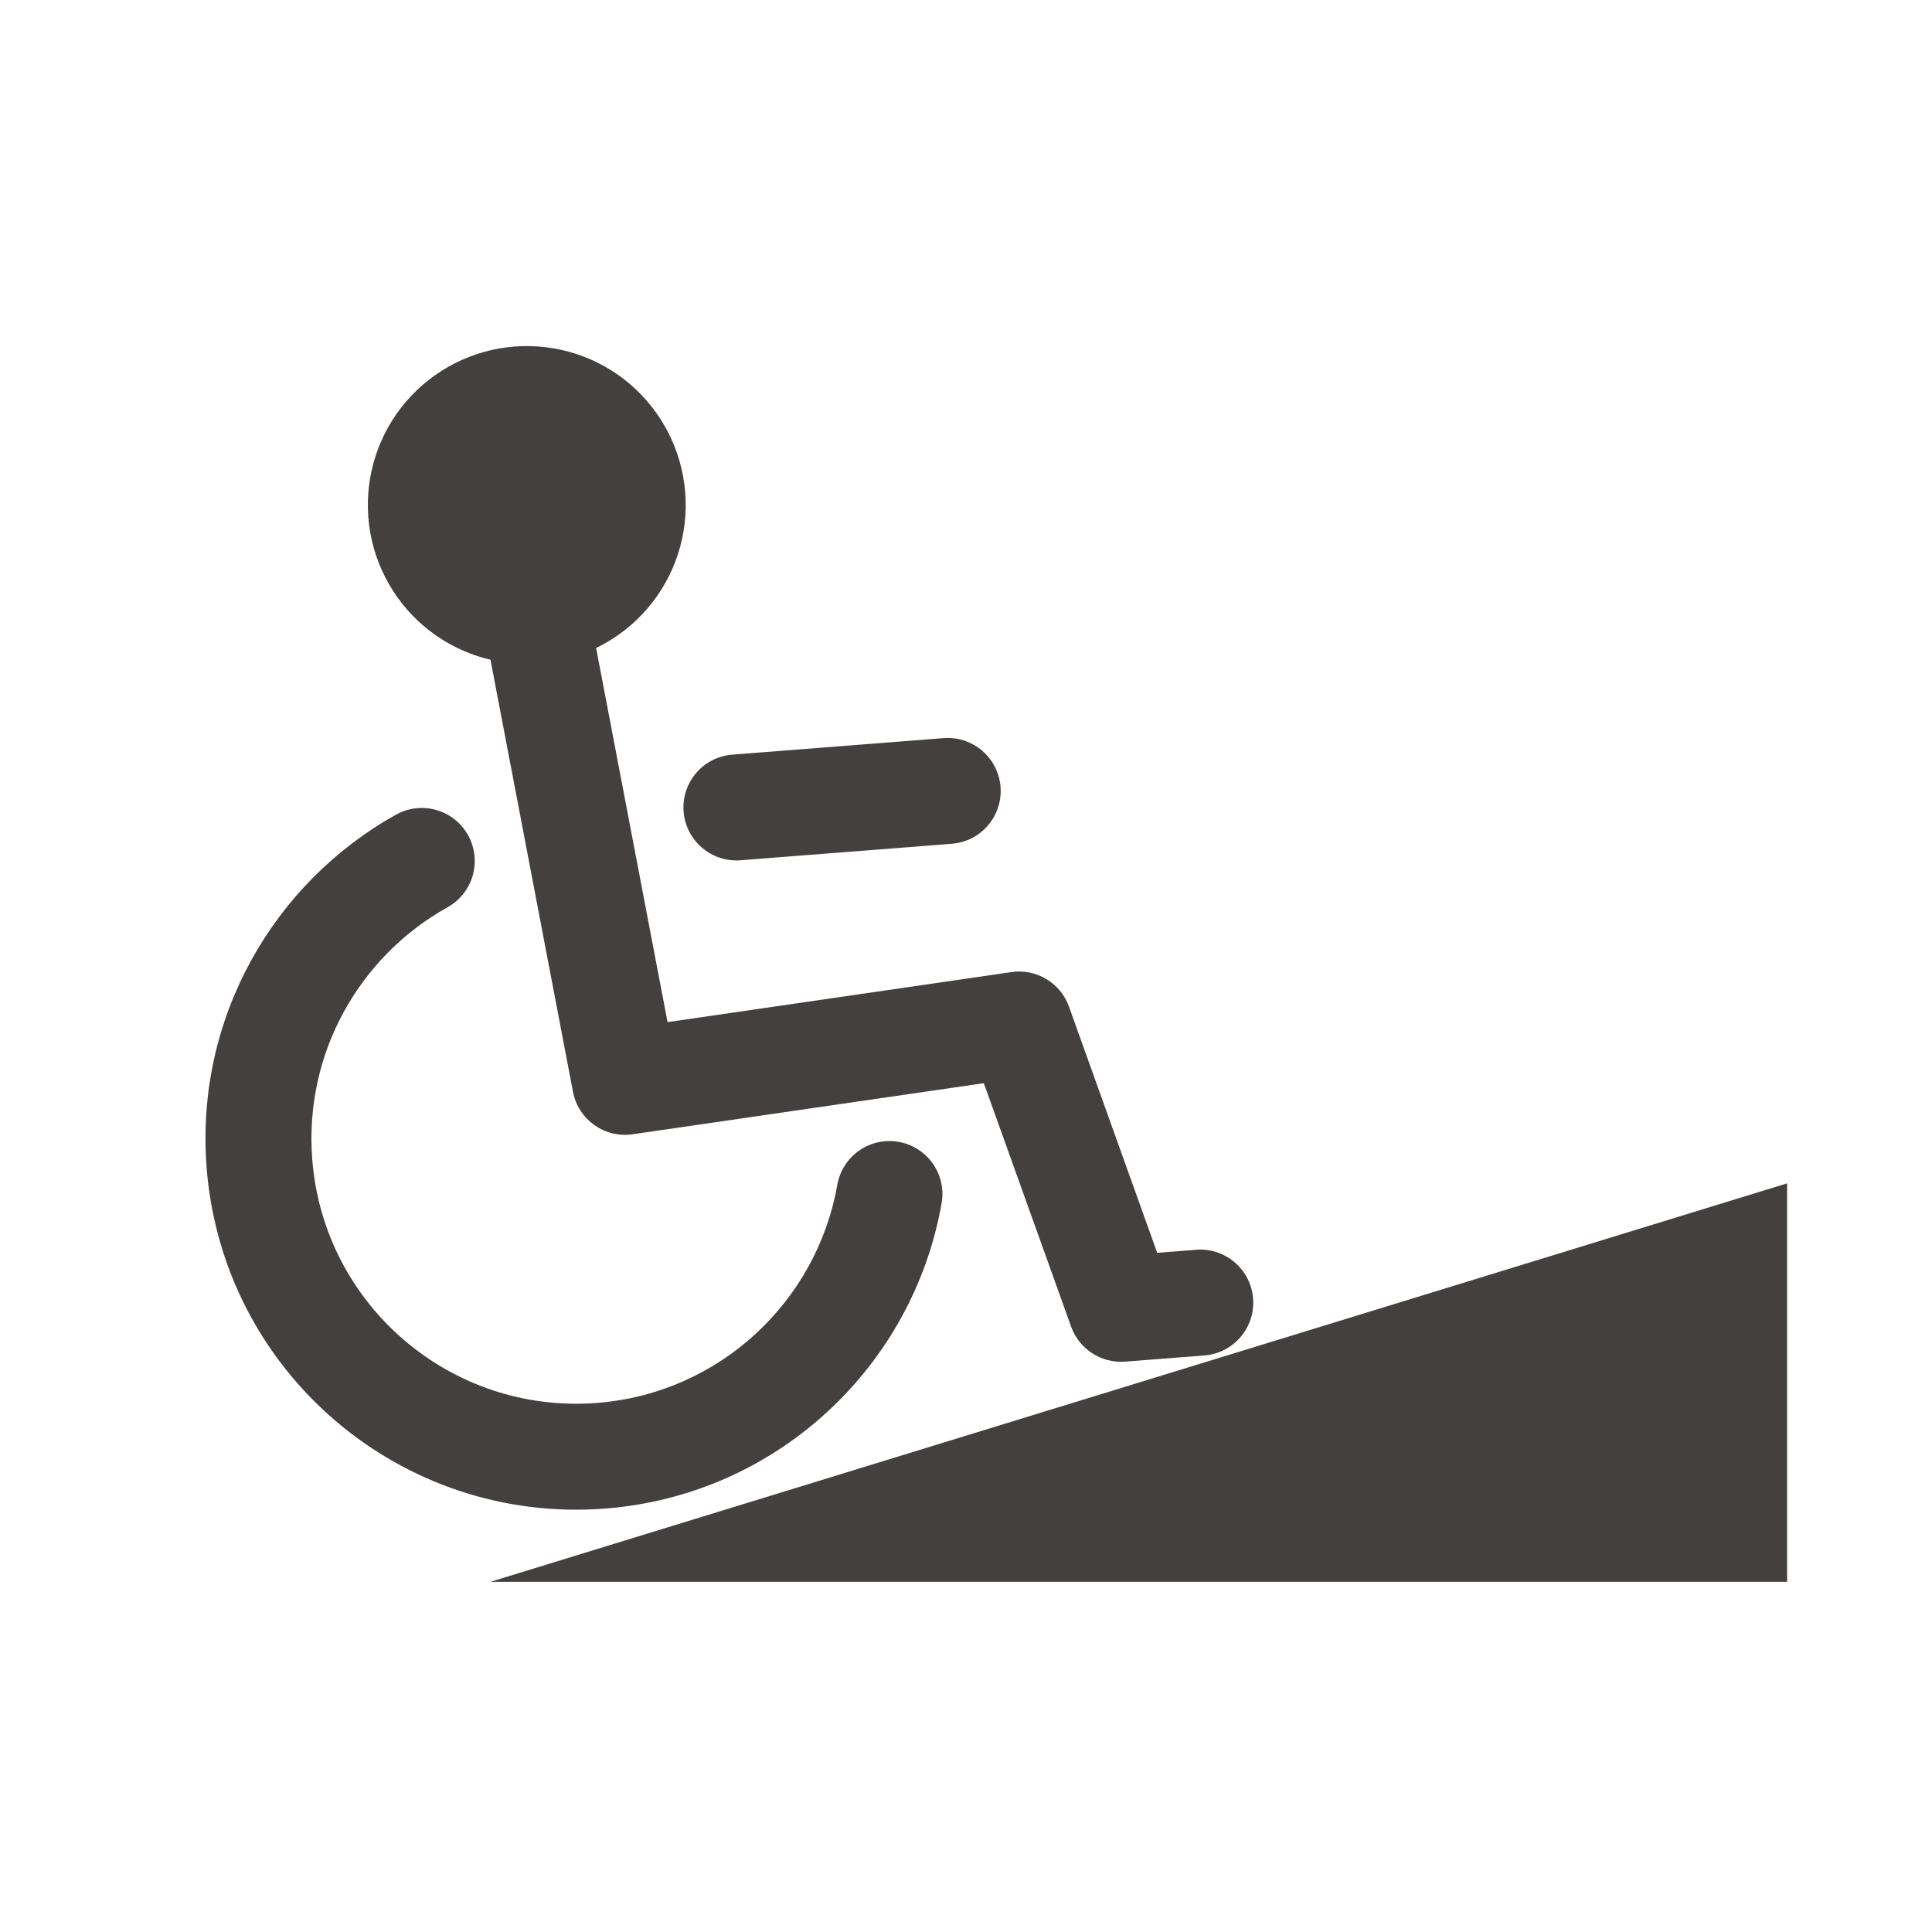
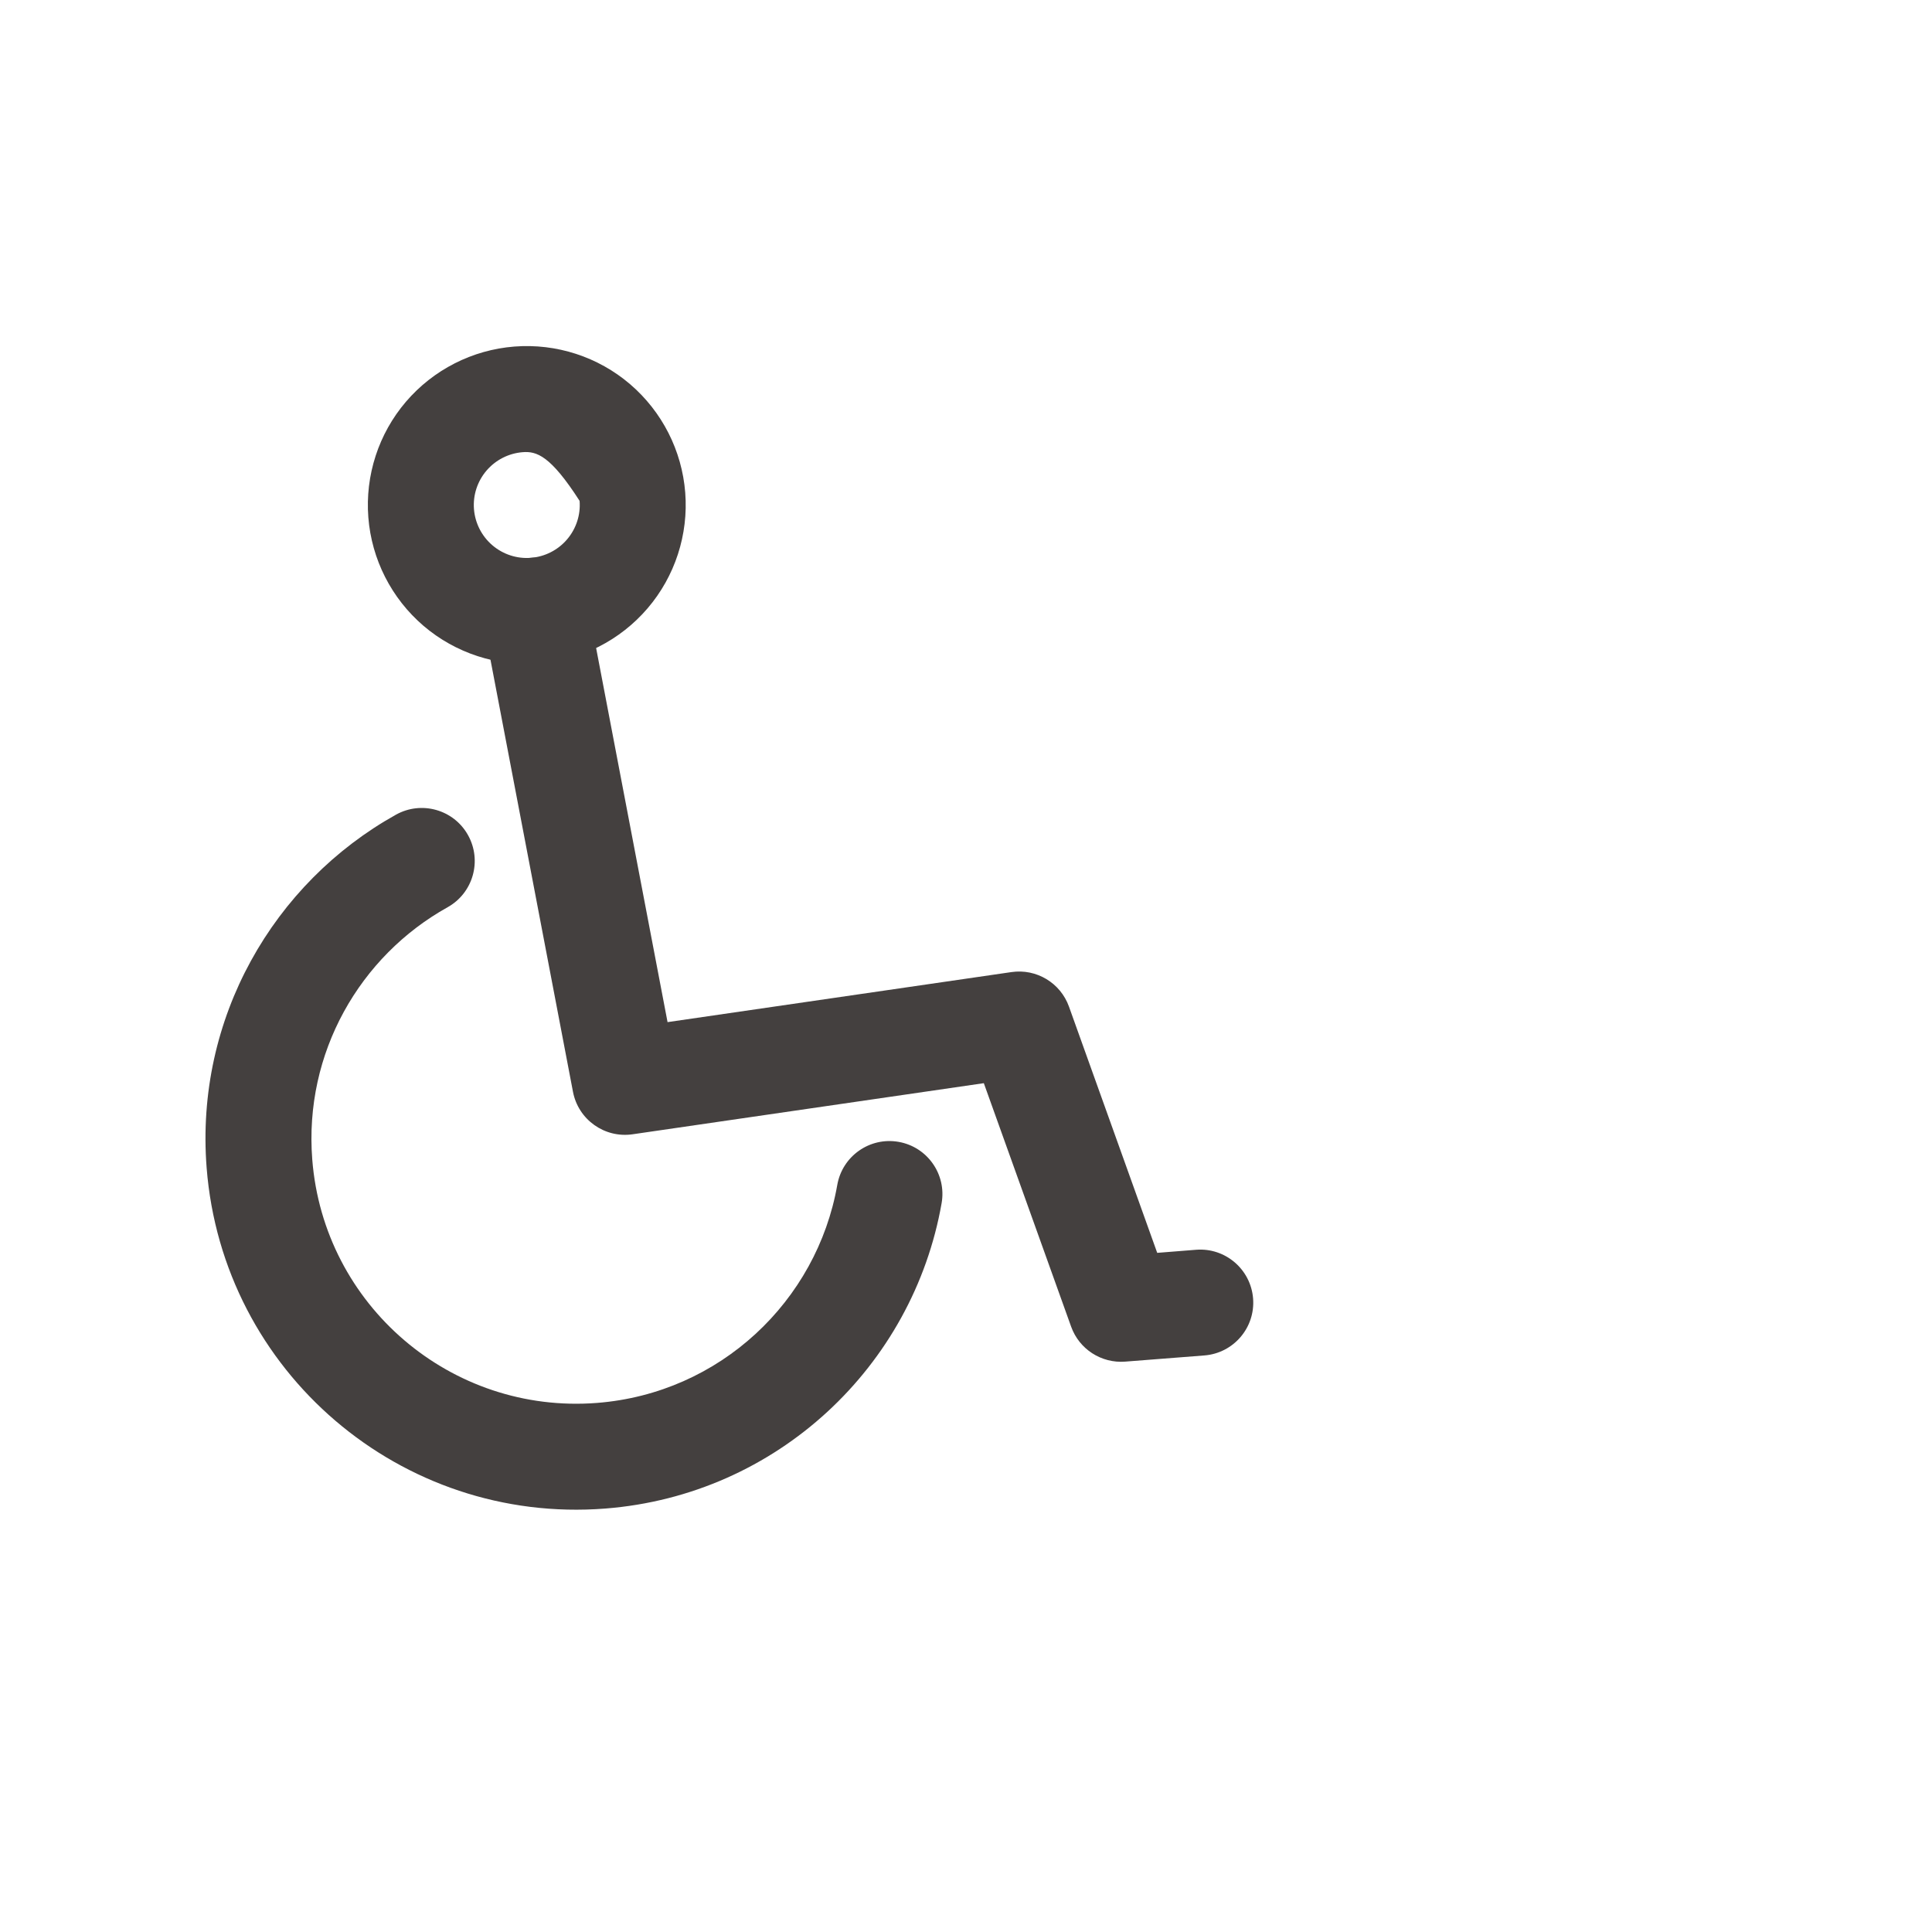
<svg xmlns="http://www.w3.org/2000/svg" width="40" height="40" viewBox="0 0 40 40" fill="none">
-   <path d="M37 24.5L37 32.75H10.153L37 24.5Z" fill="#44403F" />
  <path fill-rule="evenodd" clip-rule="evenodd" d="M9.69 17.291C9.985 17.821 9.795 18.489 9.266 18.784C7.449 19.796 6.292 21.8 6.465 24.006C6.701 27.025 9.34 29.282 12.36 29.046C14.906 28.847 16.912 26.938 17.335 24.532C17.44 23.935 18.008 23.536 18.605 23.641C19.202 23.746 19.6 24.315 19.495 24.911C18.904 28.279 16.099 30.954 12.531 31.233C8.303 31.563 4.608 28.404 4.278 24.176C4.036 21.085 5.66 18.281 8.198 16.867C8.727 16.572 9.396 16.762 9.69 17.291Z" fill="#44403F" />
  <path fill-rule="evenodd" clip-rule="evenodd" d="M10.872 11.565C11.467 11.452 12.041 11.842 12.155 12.437L13.821 21.162L20.941 20.126C21.458 20.05 21.956 20.35 22.132 20.841L23.959 25.939L24.765 25.875C25.369 25.828 25.896 26.28 25.944 26.884C25.991 27.488 25.54 28.015 24.936 28.063L23.295 28.191C22.802 28.229 22.344 27.933 22.177 27.468L20.369 22.426L13.098 23.484C12.518 23.569 11.973 23.181 11.863 22.605L10 12.848C9.887 12.253 10.277 11.679 10.872 11.565Z" fill="#44403F" />
-   <path d="M13.094 10.285C13.139 10.865 12.952 11.439 12.574 11.881C12.196 12.323 11.658 12.597 11.078 12.643C10.498 12.688 9.923 12.501 9.481 12.123C9.039 11.745 8.765 11.207 8.72 10.627C8.674 10.046 8.861 9.472 9.239 9.03C9.617 8.588 10.156 8.314 10.736 8.268C11.316 8.223 11.89 8.41 12.332 8.788C12.774 9.166 13.048 9.705 13.094 10.285Z" fill="#44403F" />
-   <path fill-rule="evenodd" clip-rule="evenodd" d="M10.821 9.362C10.531 9.385 10.262 9.522 10.073 9.743C9.884 9.964 9.79 10.251 9.813 10.541C9.836 10.831 9.973 11.1 10.194 11.289C10.415 11.478 10.702 11.572 10.992 11.549C11.282 11.526 11.551 11.389 11.74 11.168C11.929 10.947 12.023 10.66 12 10.37C11.977 10.08 11.841 9.811 11.619 9.622C11.398 9.433 11.111 9.339 10.821 9.362ZM8.405 8.317C8.973 7.654 9.78 7.243 10.65 7.175C11.52 7.107 12.382 7.387 13.045 7.954C13.708 8.522 14.119 9.329 14.187 10.199C14.255 11.069 13.975 11.931 13.408 12.594C12.841 13.257 12.033 13.668 11.163 13.736C10.293 13.804 9.432 13.524 8.768 12.957C8.105 12.389 7.694 11.582 7.626 10.712C7.558 9.842 7.838 8.98 8.405 8.317Z" fill="#44403F" />
-   <path fill-rule="evenodd" clip-rule="evenodd" d="M14.153 16.803C14.106 16.199 14.557 15.671 15.161 15.624L19.536 15.282C20.14 15.235 20.667 15.686 20.715 16.29C20.762 16.894 20.311 17.422 19.707 17.469L15.332 17.811C14.729 17.858 14.201 17.407 14.153 16.803Z" fill="#44403F" />
+   <path fill-rule="evenodd" clip-rule="evenodd" d="M10.821 9.362C10.531 9.385 10.262 9.522 10.073 9.743C9.884 9.964 9.79 10.251 9.813 10.541C9.836 10.831 9.973 11.1 10.194 11.289C10.415 11.478 10.702 11.572 10.992 11.549C11.282 11.526 11.551 11.389 11.74 11.168C11.929 10.947 12.023 10.66 12 10.37C11.398 9.433 11.111 9.339 10.821 9.362ZM8.405 8.317C8.973 7.654 9.78 7.243 10.65 7.175C11.52 7.107 12.382 7.387 13.045 7.954C13.708 8.522 14.119 9.329 14.187 10.199C14.255 11.069 13.975 11.931 13.408 12.594C12.841 13.257 12.033 13.668 11.163 13.736C10.293 13.804 9.432 13.524 8.768 12.957C8.105 12.389 7.694 11.582 7.626 10.712C7.558 9.842 7.838 8.98 8.405 8.317Z" fill="#44403F" />
</svg>